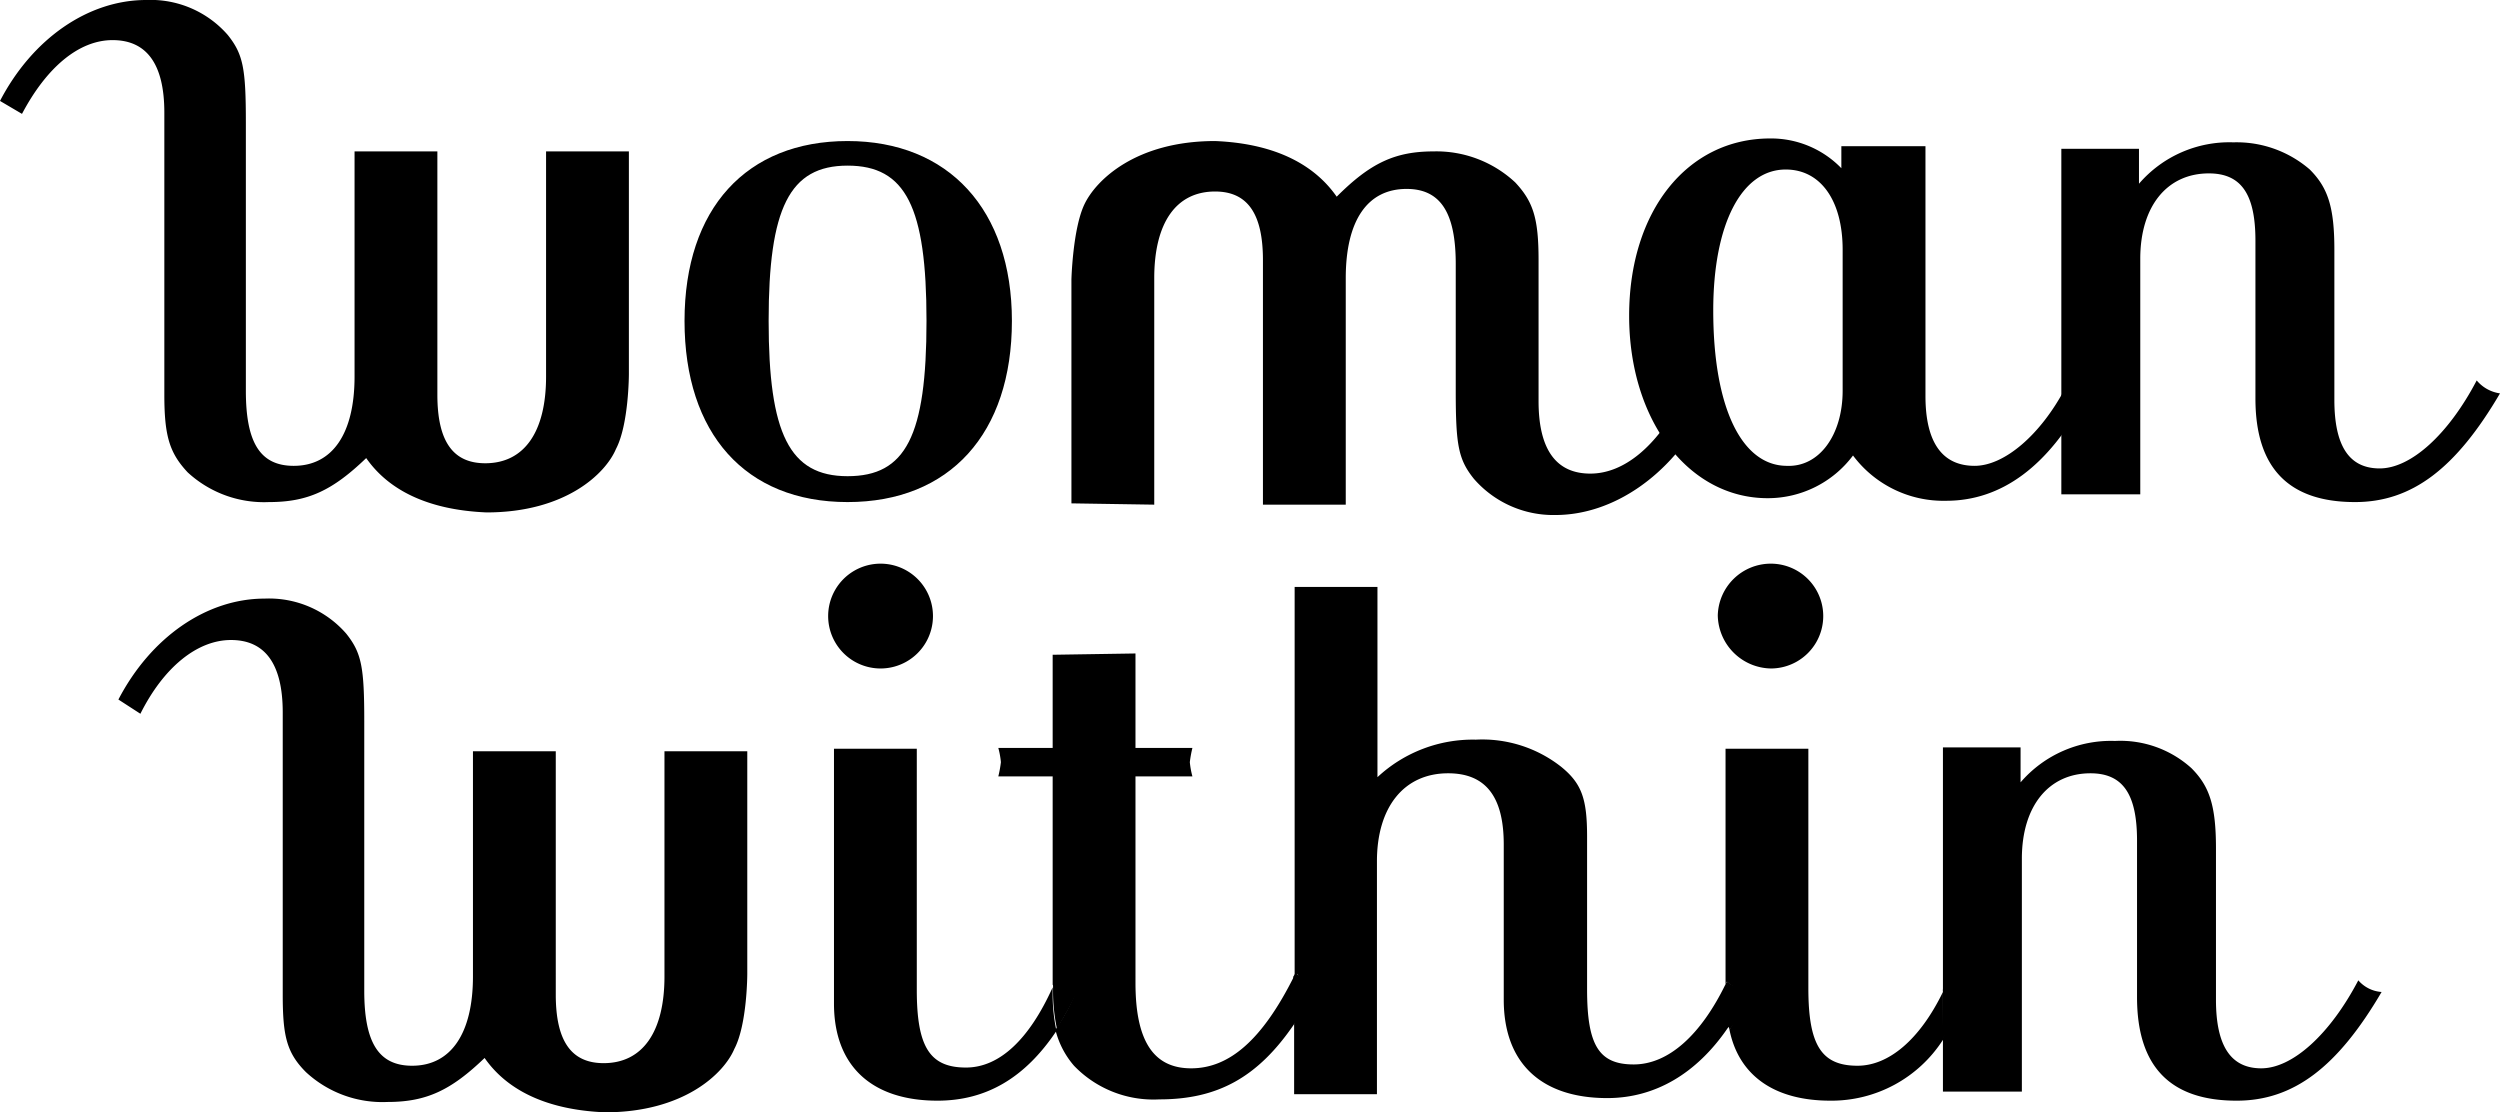
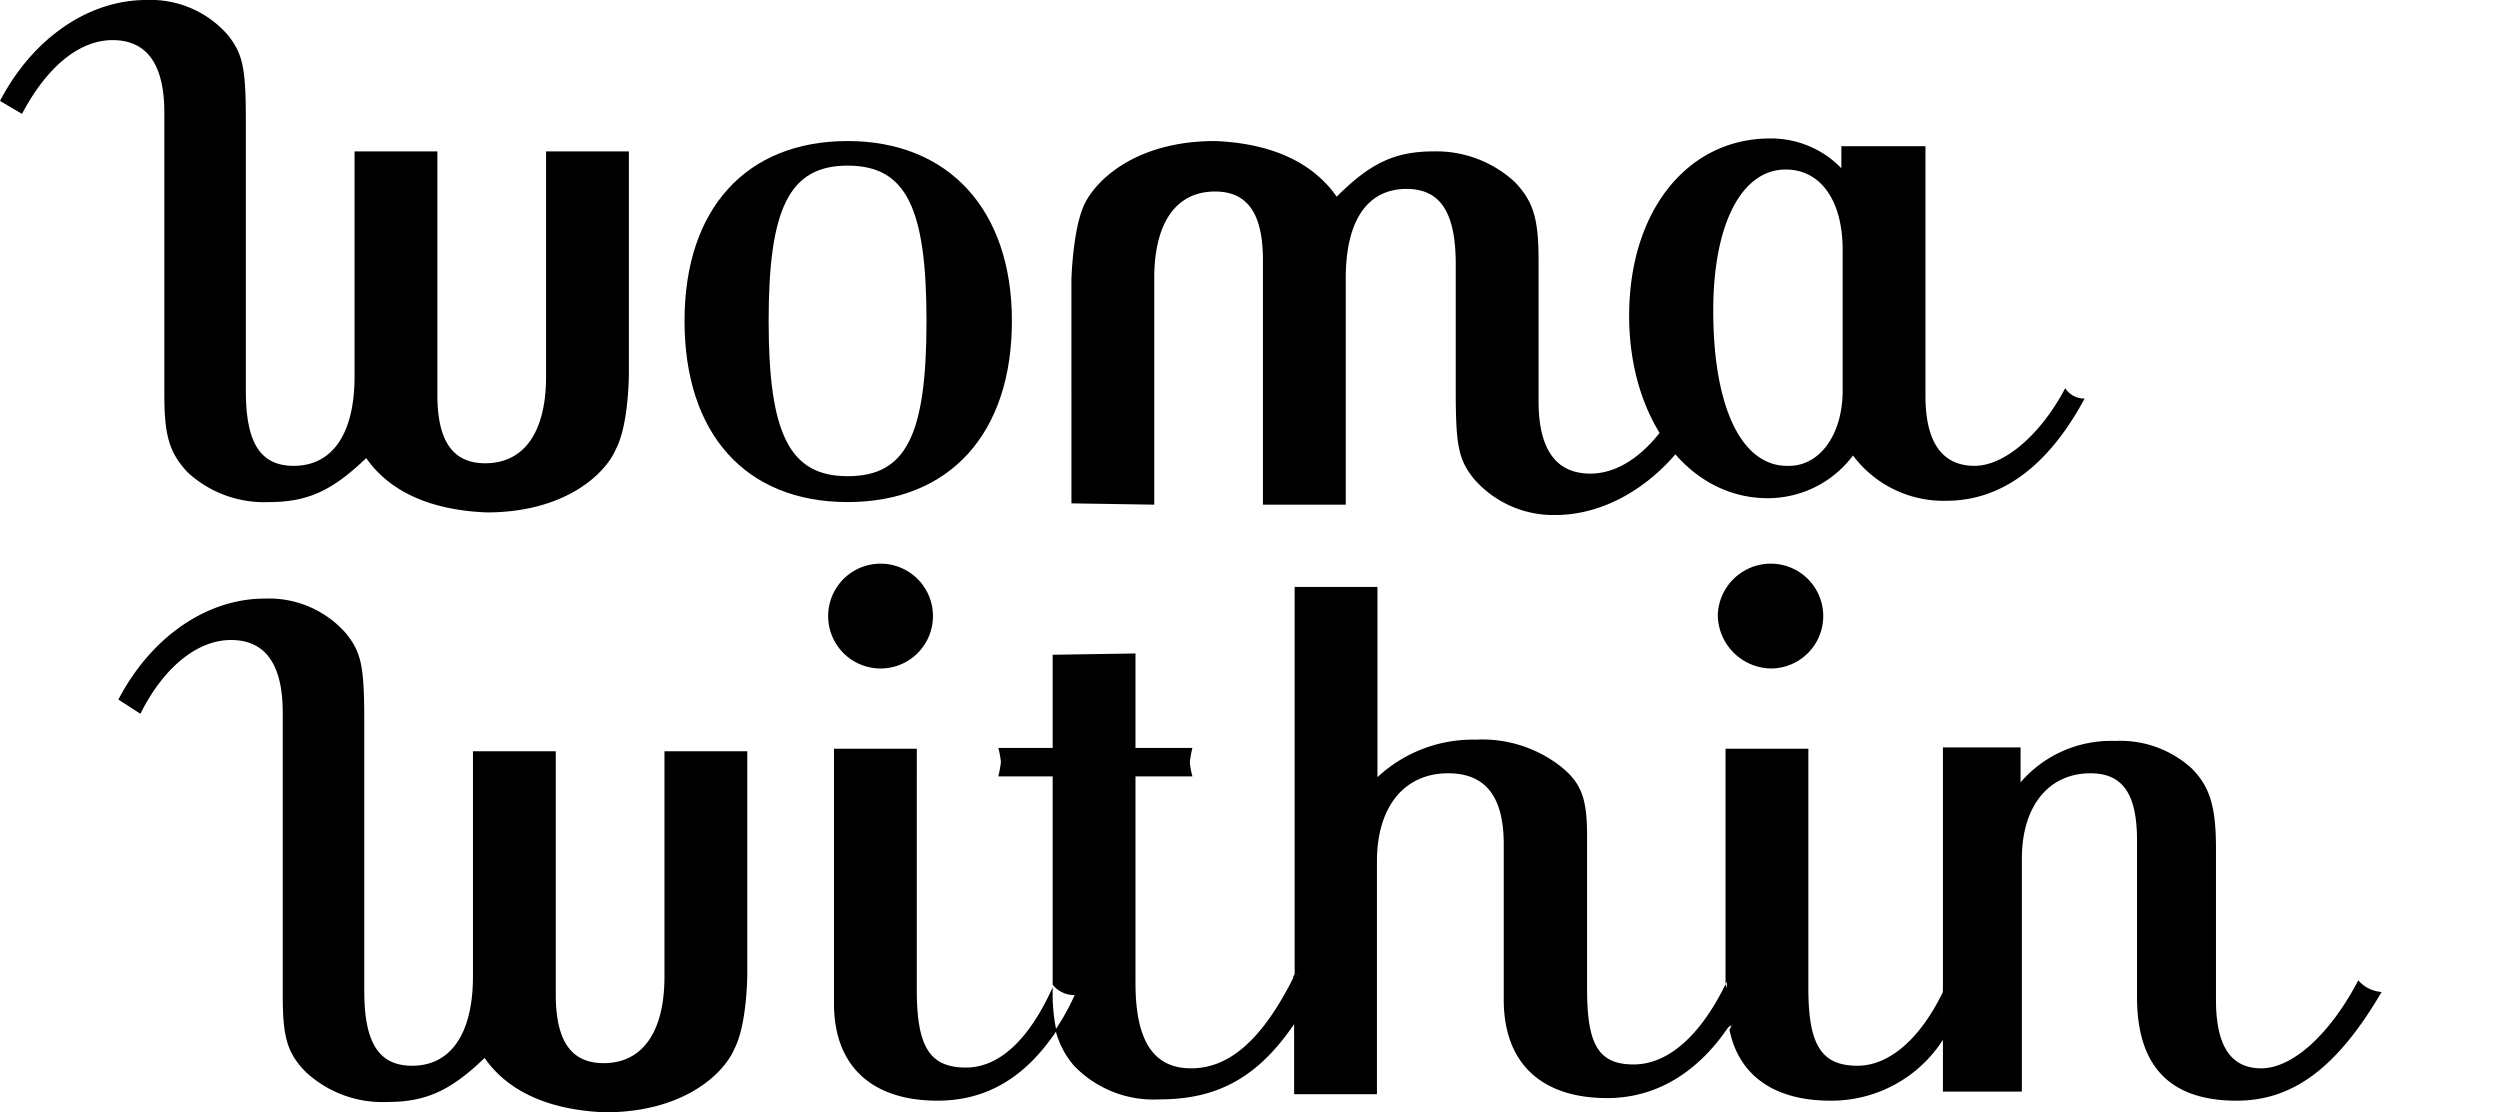
<svg xmlns="http://www.w3.org/2000/svg" id="Layer_1" data-name="Layer 1" viewBox="0 0 193.2 85.96">
  <title>Re-Worked Logos</title>
  <path d="M78.2,24.8c0,8.7-4.8,14-12.7,14s-12.6-5.3-12.6-14,4.8-13.9,12.6-13.9,12.7,5.3,12.7,13.9m-6.6,0c0-8.8-1.6-12-6.1-12s-6.1,3.3-6.1,12,1.6,12,6.1,12,6.1-3.1,6.1-12" />
  <path d="M142.4,11.3h6.4V30.6c0,3.6,1.3,5.4,3.8,5.4,2.3,0,5.1-2.4,7-6a1.76,1.76,0,0,0,1.5.8c-2.8,5.2-6.4,7.9-10.7,7.9a8.72,8.72,0,0,1-7.2-3.5,8.22,8.22,0,0,1-6.6,3.3c-6.1,0-10.7-6-10.7-14.1s4.5-13.7,10.9-13.7a7.57,7.57,0,0,1,5.5,2.3V11.3Zm0,18.9V19.3c0-3.8-1.7-6.2-4.4-6.2-3.4,0-5.6,4.2-5.6,10.9,0,7.5,2.2,12,5.7,12,2.5.1,4.3-2.4,4.3-5.8" />
-   <path d="M191.4,29.4c-2.2,4.2-5.1,6.8-7.5,6.8s-3.5-1.8-3.5-5.3V19.3c0-3.3-.5-4.8-1.9-6.2a8.64,8.64,0,0,0-5.9-2.1,9.22,9.22,0,0,0-7.3,3.2V11.5h-6V38.2h6.1V20c0-4.1,2.1-6.6,5.3-6.6,2.5,0,3.6,1.6,3.6,5.2V30.8c0,5.3,2.5,8,7.7,8,4.4,0,7.8-2.6,11.2-8.4a2.86,2.86,0,0,1-1.8-1" />
  <path d="M89.2,39V21.5c0-4.3,1.7-6.7,4.7-6.7,2.5,0,3.7,1.7,3.7,5.3V39H104V21.5c0-4.5,1.7-6.9,4.7-6.9,2.6,0,3.8,1.8,3.8,5.8v9.8c0,4.2.2,5.3,1.4,6.8a8.13,8.13,0,0,0,6.3,2.8c4.5,0,8.9-3.1,11.4-7.8l-1.7-1.1c-1.9,3.6-4.4,5.7-7,5.7s-4-1.8-4-5.6V20.1c0-3.2-.4-4.5-1.8-6a8.93,8.93,0,0,0-6.3-2.4c-3,0-4.9.9-7.5,3.5-1.6-2.3-4.5-4.1-9.4-4.3-6.1,0-9.2,3-10.1,4.9s-1,5.8-1,5.8V38.9l6.4.1Z" />
  <path d="M42.2,11.7V29.1c0,4.3-1.7,6.7-4.7,6.7-2.5,0-3.7-1.7-3.7-5.3V11.7H27.4V29.1c0,4.4-1.7,6.9-4.7,6.9-2.6,0-3.7-1.8-3.7-5.8V9.5c0-4.2-.2-5.3-1.4-6.8A7.91,7.91,0,0,0,11.3,0C6.8,0,2.5,3,0,7.8l1.7,1c1.9-3.6,4.4-5.7,7-5.7s4,1.8,4,5.6V30.5c0,3.2.4,4.5,1.8,6a8.7,8.7,0,0,0,6.3,2.3c3,0,4.9-.9,7.5-3.4,1.6,2.3,4.5,4,9.3,4.2,6.1,0,9.2-3,10-4.9,1-1.9,1-5.8,1-5.8V11.7Z" />
  <path d="M51.35,75.46c0,4.3-1.7,6.7-4.7,6.7-2.5,0-3.7-1.7-3.7-5.3V58.06h-6.4v17.4c0,4.4-1.7,6.9-4.7,6.9-2.6,0-3.7-1.8-3.7-5.8V55.76c0-4.2-.2-5.3-1.4-6.8a7.91,7.91,0,0,0-6.3-2.7c-4.5,0-8.8,3-11.3,7.8l1.7,1.1c1.8-3.6,4.4-5.7,7-5.7s4,1.8,4,5.6v21.8c0,3.2.3,4.5,1.8,6a8.7,8.7,0,0,0,6.3,2.3c3,0,4.9-.9,7.5-3.4,1.6,2.3,4.5,4,9.3,4.2,6.1,0,9.2-3,10-4.9,1-1.9,1-5.8,1-5.8V58.06h-6.4v17.4Z" />
  <path d="M100.17,75.07a1.73,1.73,0,0,1-.22.39v3.7c.3-.54.5,1.06,2.16-3.26a2.82,2.82,0,0,1-2-.74" />
  <path d="M68.05,51.66a4.05,4.05,0,0,0,0-8.1,4.05,4.05,0,1,0,0,8.1" />
-   <path d="M81.38,76s0,0,0,0l0,.4a14.16,14.16,0,0,0,.3,3.1q.75-1.2,1.5-2.7A2.36,2.36,0,0,1,81.4,76" />
  <path d="M136.85,51.66a4.05,4.05,0,0,0,0-8.1,4.1,4.1,0,0,0-4.1,4,4.18,4.18,0,0,0,4.1,4.1" />
  <path d="M92.05,82.56c-2.9,0-4.3-2.1-4.3-6.6V60h4.4a6.53,6.53,0,0,1-.2-1.1,8.92,8.92,0,0,1,.2-1.1h-4.4v-7.3l-6.4.1v7.2h-4.2a6.53,6.53,0,0,1,.2,1.1,8.92,8.92,0,0,1-.2,1.1h4.2v16.1a2.14,2.14,0,0,0,1.7.8,17.89,17.89,0,0,1-1.44,2.61,13.59,13.59,0,0,1-.26-2.91v-.3c-1.8,4-4.1,6.2-6.7,6.2-2.8,0-3.8-1.6-3.8-6V57.86h-6.4v19.7c0,4.8,2.9,7.5,8,7.5,3.78,0,6.76-1.78,9.15-5.33A6.72,6.72,0,0,0,83,82.36a8.51,8.51,0,0,0,6.6,2.6c4.5,0,7.6-1.7,10.4-5.8v-3.7C97.55,80.36,95,82.56,92.05,82.56Z" />
  <path d="M133.35,76.06c-1.9,3.9-4.4,6.2-7.1,6.2s-3.6-1.5-3.6-5.8V64.66c0-2.9-.4-4.1-2-5.4a9.86,9.86,0,0,0-6.6-2.1,10.81,10.81,0,0,0-7.6,2.9V45.36h-6.4v30.2c.1-.1.1-.2.2-.3.6.6-1.14,2.27-.24,2.37-.18,1.14,0,.87,0,1.63v5.3h6.4v-18c0-4.2,2.1-6.8,5.5-6.8,2.9,0,4.3,1.8,4.3,5.5v12c0,4.9,2.9,7.6,8,7.6,3.7,0,6.9-1.9,9.3-5.4.6-.64.66-.21.66-.91Z" />
  <path d="M182.25,75.76c-2.2,4.2-5.1,6.8-7.5,6.8s-3.5-1.8-3.5-5.3V65.56c0-3.3-.5-4.8-1.9-6.2a8.19,8.19,0,0,0-5.9-2.1,9.22,9.22,0,0,0-7.3,3.2v-2.7h-6v18.7c.1-.2.24.79.34.59.6.6.29.39,1.19.49a12.92,12.92,0,0,1-1.53,2.62v-3.5c-1.8,3.7-4.2,5.7-6.6,5.7-2.8,0-3.8-1.6-3.8-6V57.86h-6.4v18.2c0-.1.1-.1.1-.2a3,3,0,0,0,1.8.8,19.87,19.87,0,0,1-1.6,2.9c.7,3.5,3.4,5.5,7.8,5.5a10.24,10.24,0,0,0,8.7-4.7v4h6.1v-18c0-4.1,2.1-6.6,5.3-6.6,2.5,0,3.6,1.6,3.6,5.2v12.1c0,5.3,2.5,8,7.7,8,4.4,0,7.8-2.6,11.2-8.4A2.61,2.61,0,0,1,182.25,75.76Z" />
-   <path d="M133.45,75.86c0,.1-.1.1-.1.2v1.5c-.09,2.19.1,1,.3,2a9.82,9.82,0,0,0,1.91-3,3.36,3.36,0,0,1-2.11-.71" />
+   <path d="M133.45,75.86v1.5c-.09,2.19.1,1,.3,2a9.82,9.82,0,0,0,1.91-3,3.36,3.36,0,0,1-2.11-.71" />
  <path d="M150.25,76.16a.75.75,0,0,0-.1.5l-.1,3.7c.7-1,1.9-1,1.9-3.4a2.29,2.29,0,0,1-1.7-.8" />
</svg>